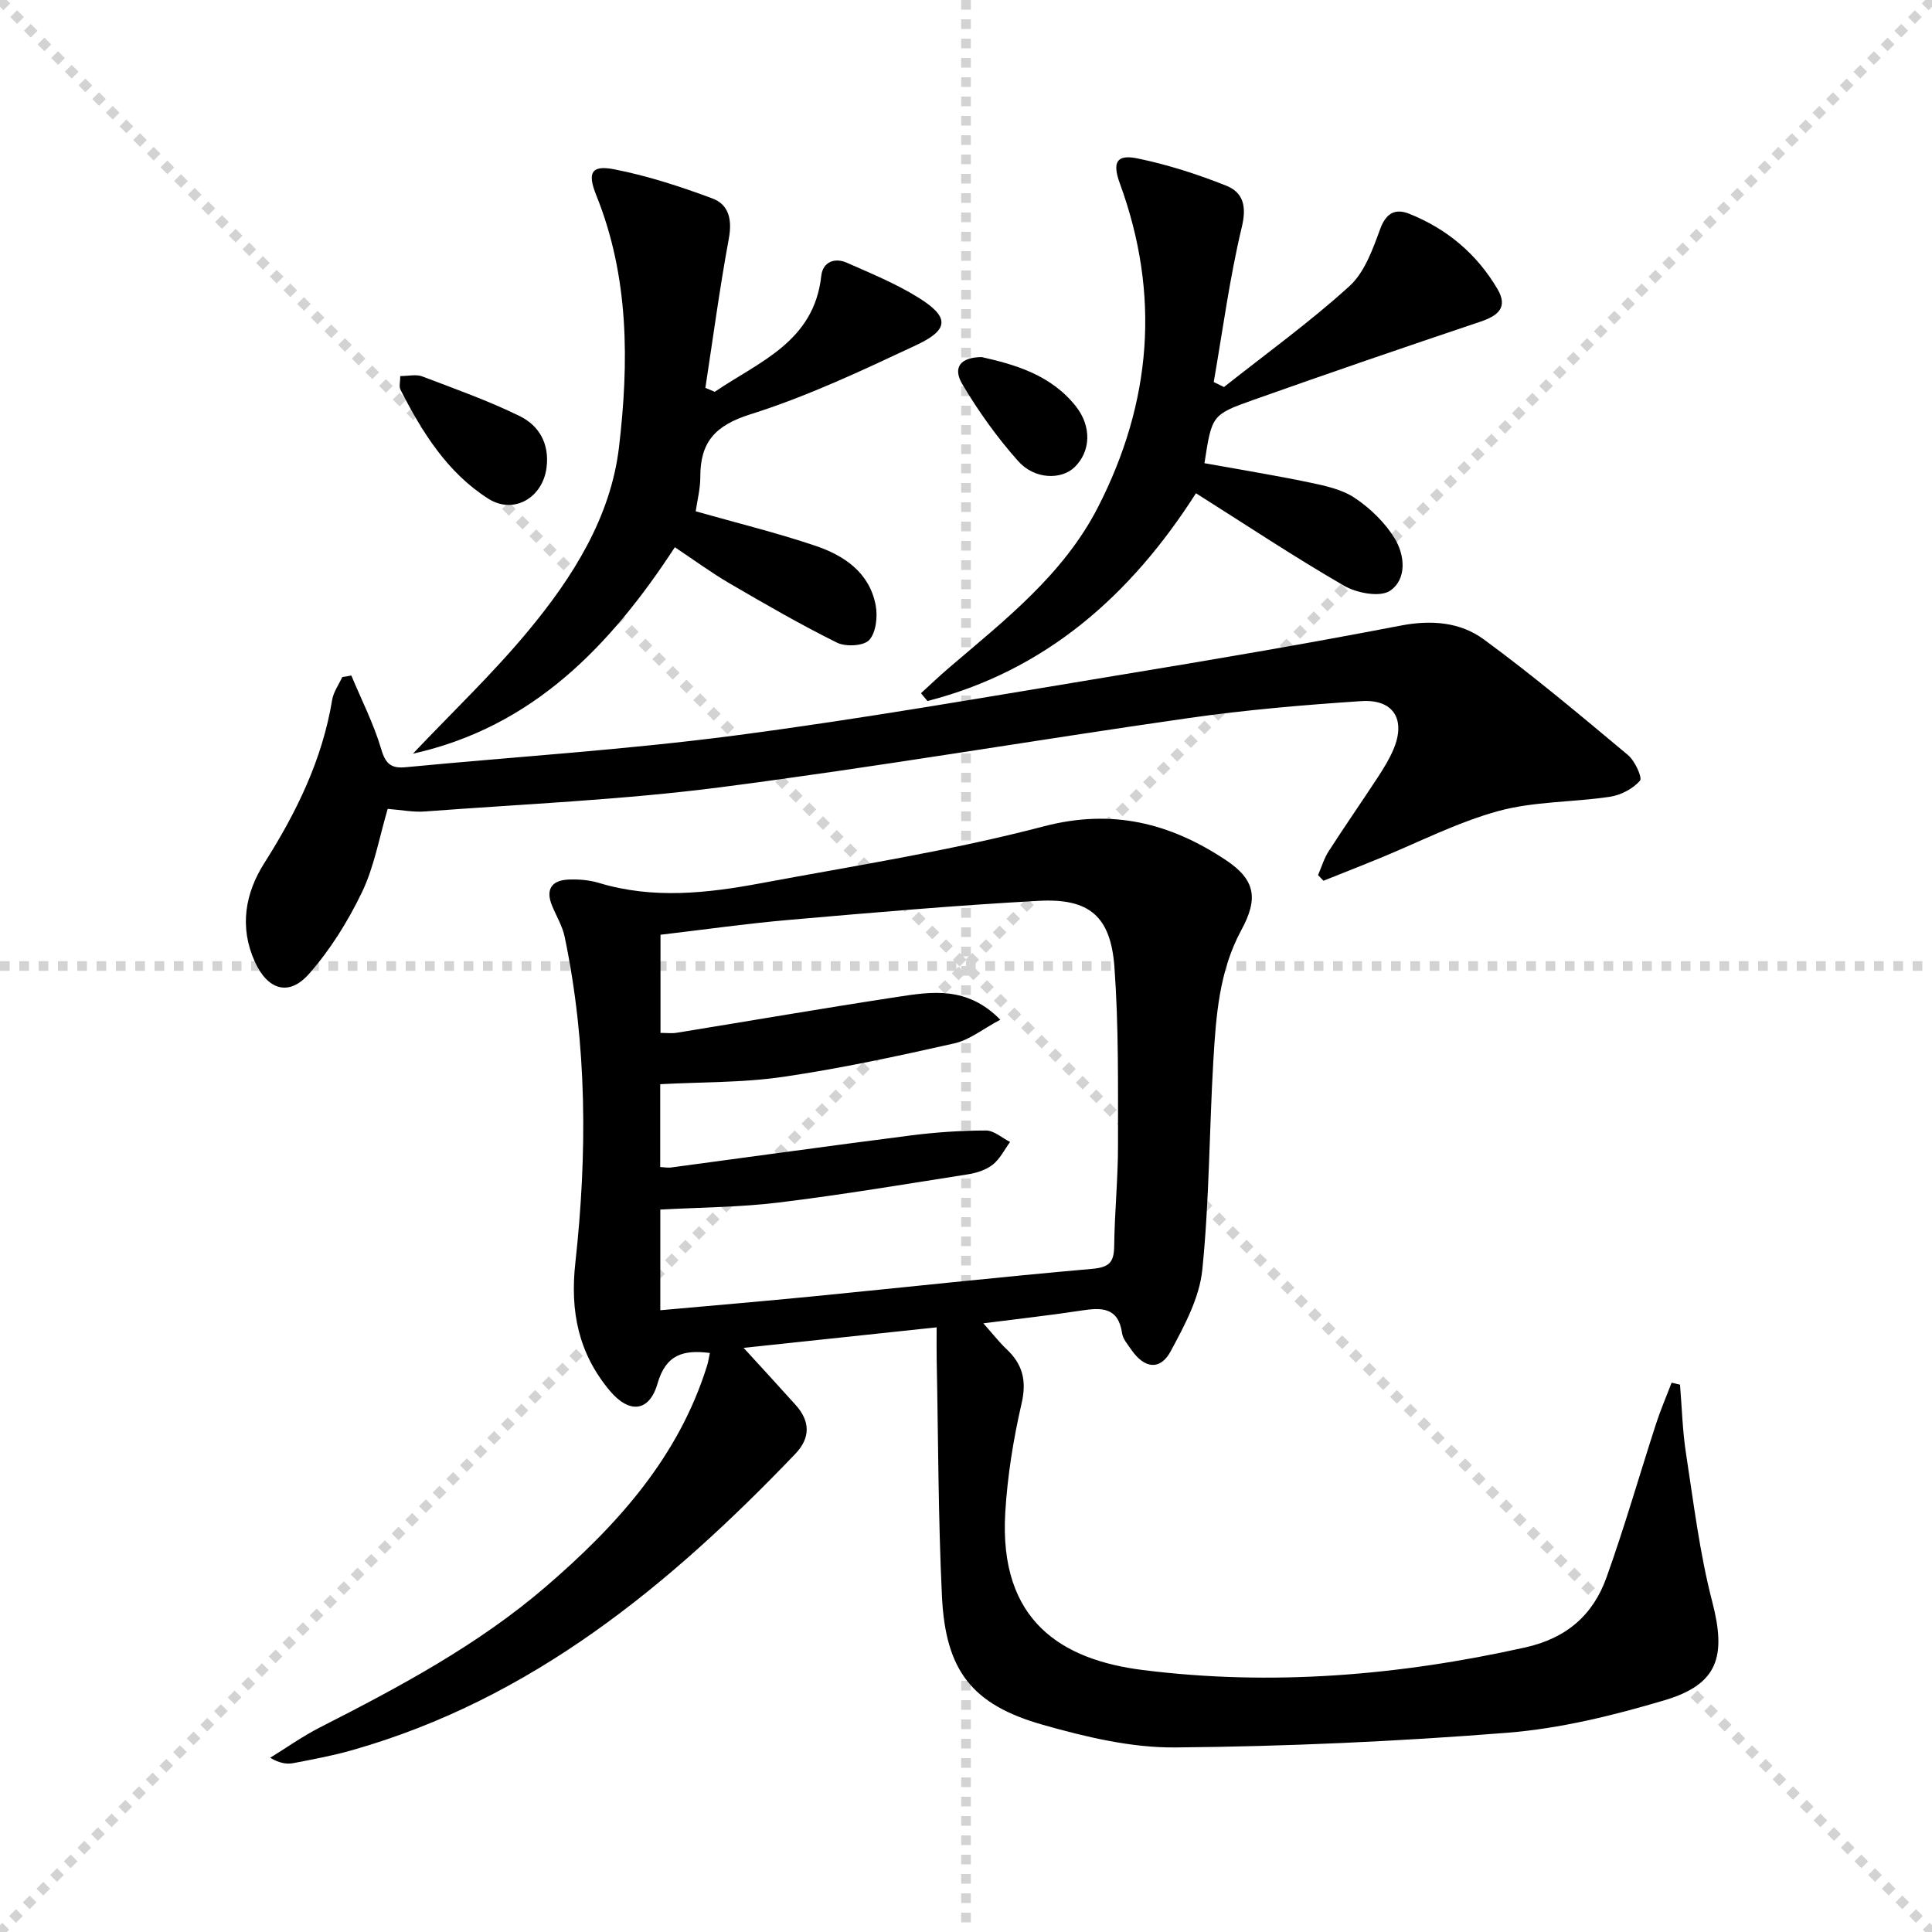
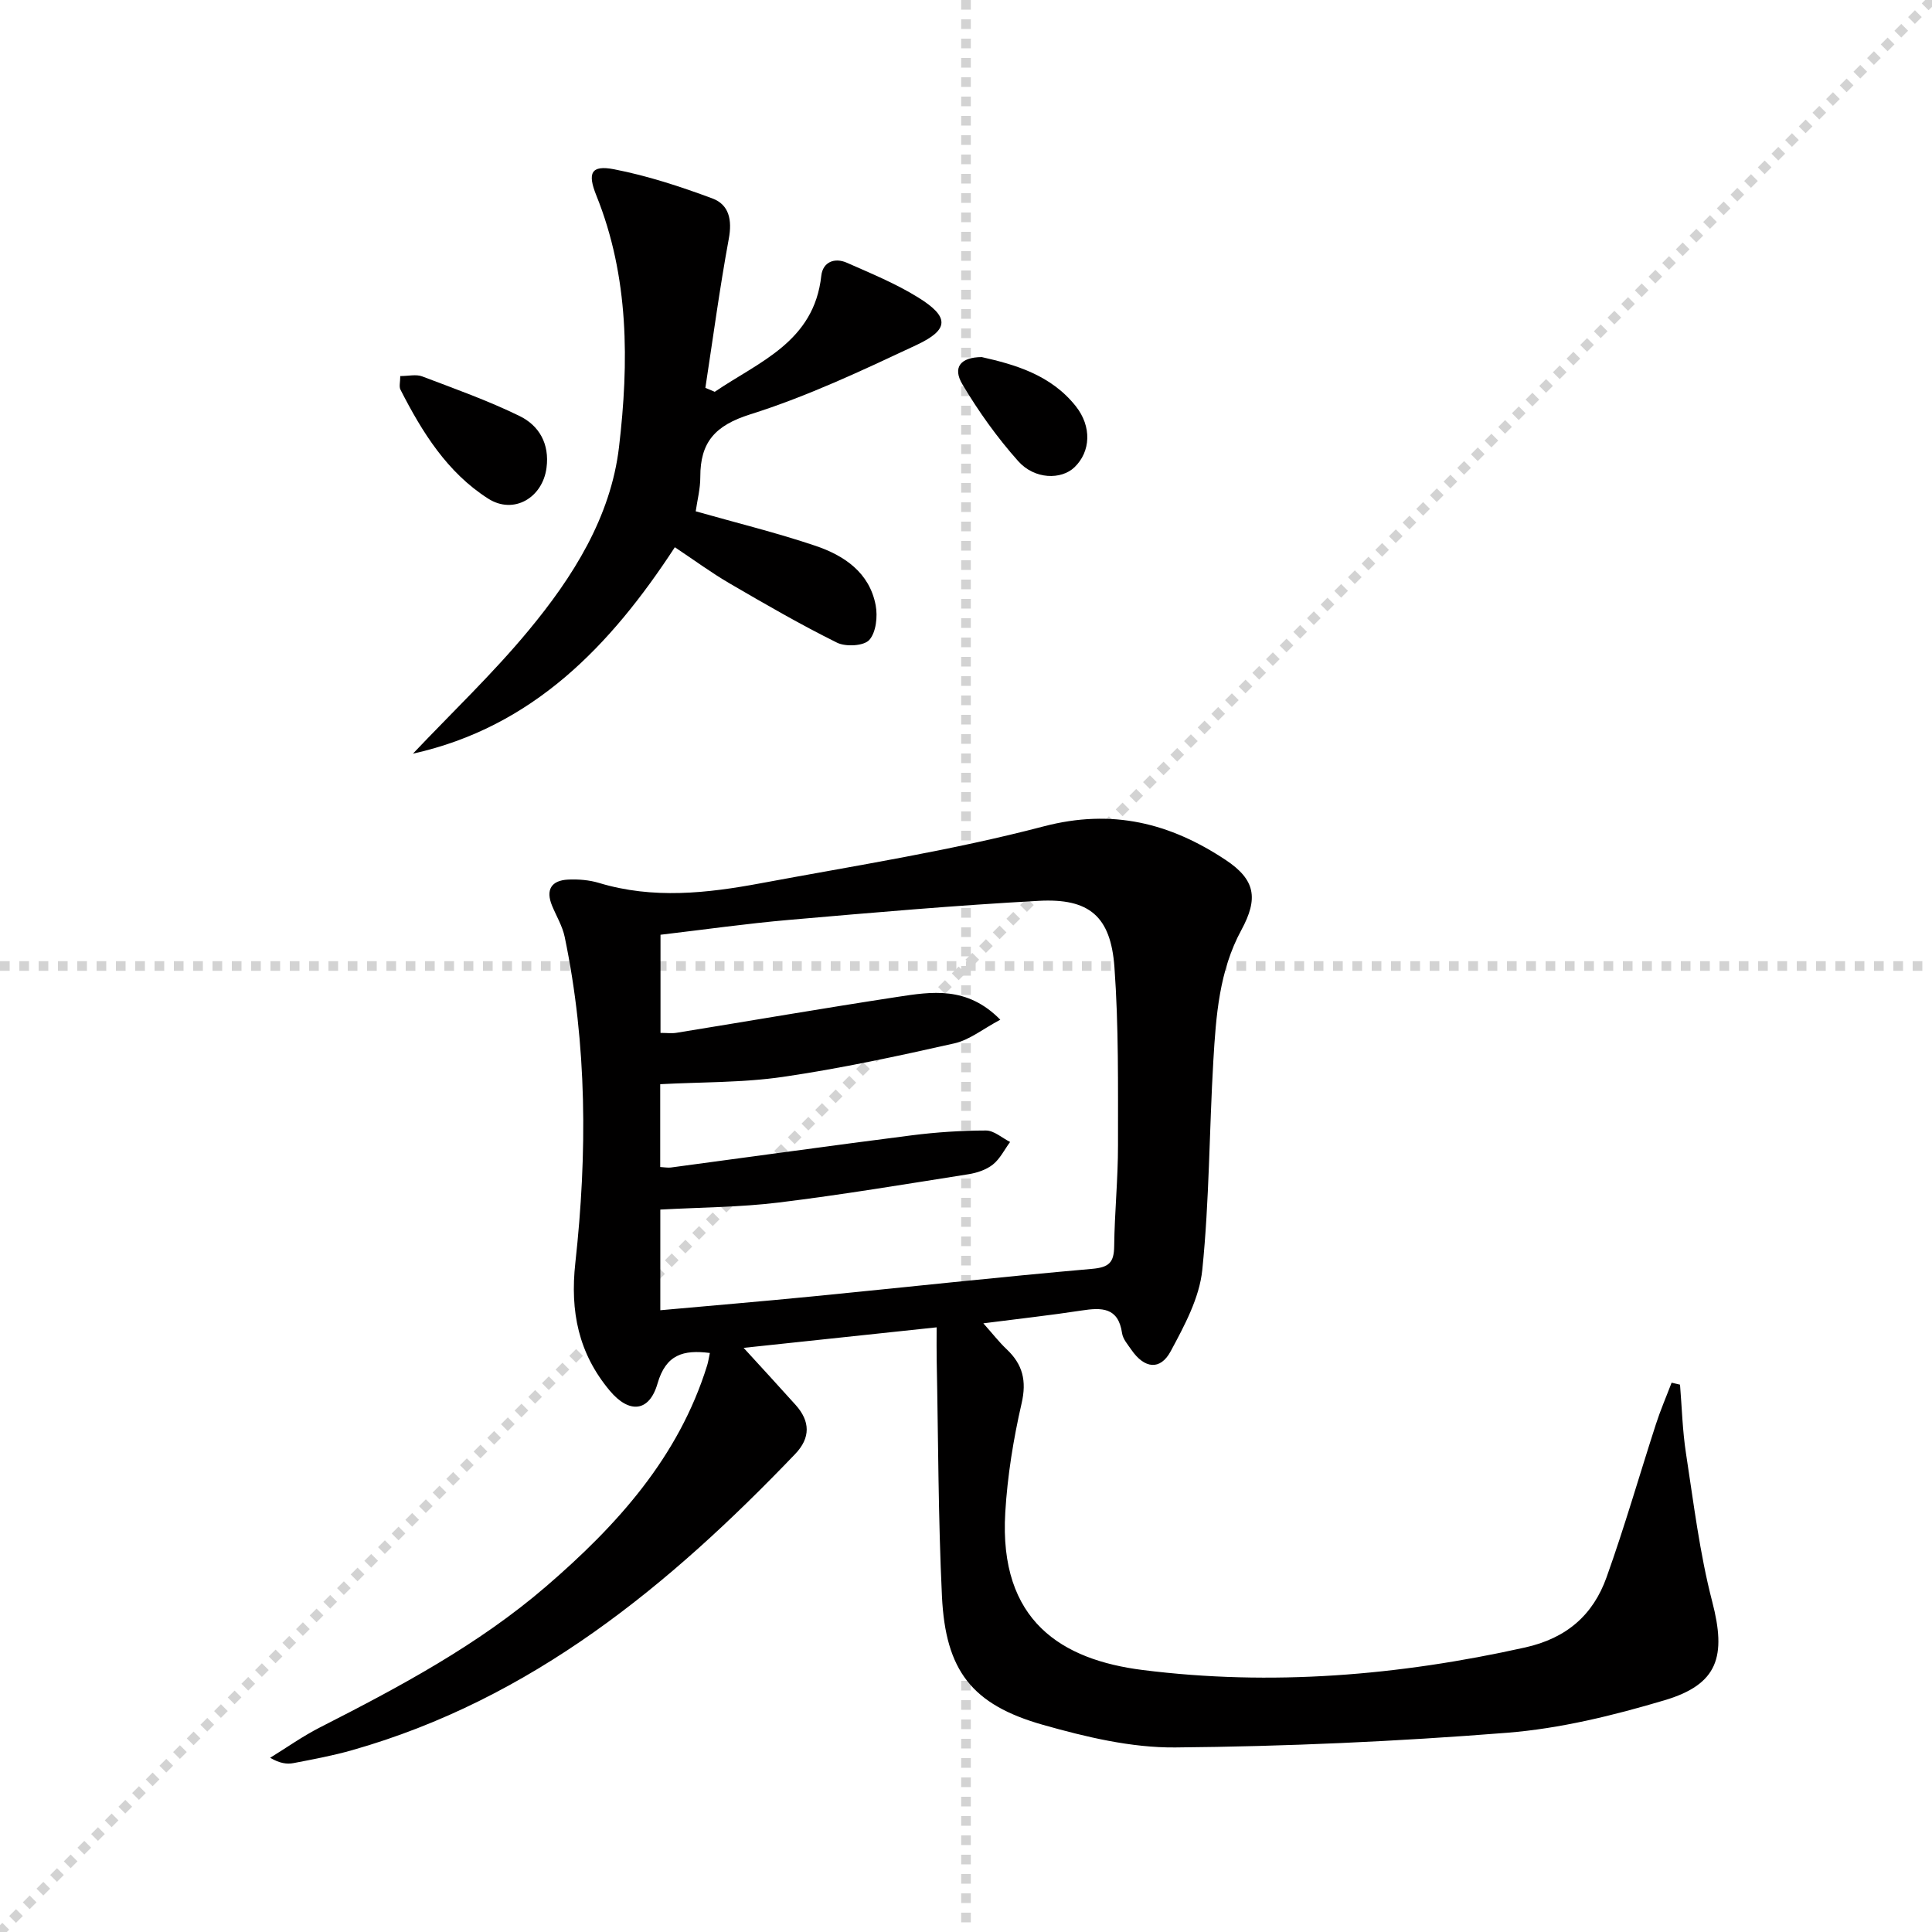
<svg xmlns="http://www.w3.org/2000/svg" enable-background="new 0 0 400 400" viewBox="0 0 400 400">
  <g stroke="lightgray" stroke-dasharray="1,1" stroke-width="1" transform="scale(2, 2)">
-     <line x1="0" y1="0" x2="200" y2="200" />
    <line x1="200" y1="0" x2="0" y2="200" />
    <line x1="100" y1="0" x2="100" y2="200" />
    <line x1="0" y1="100" x2="200" y2="100" />
  </g>
  <g fill="#010000">
    <path d="m347.83 286.68c.39 4.73.51 9.51 1.23 14.19 1.59 10.29 2.83 20.7 5.44 30.74 2.94 11.32 1.24 17.12-9.91 20.42-10.6 3.15-21.58 5.85-32.56 6.72-22.85 1.81-45.8 2.84-68.71 3.04-9.12.08-18.48-2.16-27.35-4.67-14.78-4.18-20.21-11.25-20.95-26.64-.78-16.28-.76-32.6-1.09-48.91-.04-1.96-.01-3.93-.01-6.76-13.77 1.46-27 2.87-39.96 4.25 3.72 4.07 7.27 7.92 10.76 11.81 3.03 3.38 3.13 6.8-.08 10.16-26.06 27.21-54.57 50.77-91.75 61.33-3.97 1.13-8.06 1.89-12.12 2.67-1.39.27-2.88.04-4.84-1.1 3.41-2.1 6.7-4.44 10.26-6.26 16.48-8.4 32.79-17.08 46.89-29.23 14.65-12.62 27.41-26.7 33.32-45.72.24-.77.35-1.58.57-2.6-5.47-.7-9.1.29-10.84 6.34-1.71 5.92-5.88 6.26-9.89 1.46-6.46-7.73-8.24-16.36-7.12-26.49 2.48-22.53 2.45-45.12-2.21-67.47-.47-2.23-1.72-4.29-2.61-6.44-1.36-3.3-.16-5.24 3.31-5.41 2.12-.1 4.38.08 6.4.69 11.19 3.39 22.41 2.14 33.54.06 19.56-3.65 39.29-6.72 58.5-11.76 14.25-3.74 26.22-.67 37.69 6.93 6.19 4.1 6.82 7.98 3.27 14.52-4.6 8.48-5.25 17.78-5.8 27.05-.85 14.44-.82 28.95-2.29 43.32-.59 5.8-3.69 11.54-6.54 16.84-2.17 4.03-5.45 3.6-8.14-.3-.75-1.09-1.76-2.23-1.93-3.45-.78-5.39-4.25-5.32-8.4-4.68-6.37.98-12.79 1.68-20.32 2.65 1.94 2.17 3.26 3.89 4.82 5.36 3.34 3.15 4.18 6.54 3.1 11.22-1.7 7.4-2.93 15.01-3.38 22.58-1.35 22.54 11.77 30.52 28.47 32.62 26.61 3.35 52.98 1.16 79.16-4.67 8.61-1.92 14.07-6.73 16.86-14.53 3.74-10.45 6.8-21.14 10.22-31.7.94-2.91 2.16-5.73 3.25-8.59.58.14 1.16.27 1.74.41zm-140.73-75.56c-3.57 1.89-6.36 4.19-9.52 4.9-11.76 2.65-23.58 5.2-35.5 6.94-8.29 1.21-16.78 1.05-25.39 1.51v17.15c.93.05 1.59.18 2.22.1 16.61-2.22 33.21-4.54 49.83-6.66 5.1-.65 10.26-.99 15.4-1 1.66 0 3.33 1.54 4.99 2.37-1.17 1.59-2.08 3.49-3.57 4.68-1.36 1.08-3.28 1.72-5.04 2-13.08 2.06-26.16 4.25-39.3 5.86-8.02.98-16.16 1-24.51 1.46v20.84c10.74-.97 21.12-1.84 31.49-2.86 19.31-1.9 38.6-4.01 57.93-5.71 3.51-.31 4.51-1.34 4.55-4.69.08-6.98.8-13.95.79-20.93-.01-12.3.15-24.63-.74-36.87-.77-10.51-5.22-14.27-15.67-13.7-17.24.94-34.45 2.44-51.66 3.94-8.87.77-17.7 2.03-26.65 3.08v20.32c1.33 0 2.34.14 3.3-.02 15.22-2.47 30.42-5.09 45.67-7.42 7.15-1.1 14.51-2.3 21.38 4.71z" />
-     <path d="m80.27 167.47c-1.76 5.94-2.78 11.95-5.32 17.24-2.9 6.03-6.57 11.93-10.98 16.93-4.19 4.75-8.57 3.28-11.2-2.51-3.28-7.22-1.99-14.23 1.96-20.45 6.66-10.5 12-21.4 14.04-33.78.27-1.64 1.37-3.15 2.09-4.72.63-.11 1.25-.21 1.88-.32 2.12 5.08 4.65 10.03 6.2 15.28.91 3.1 2.11 3.99 5.1 3.7 22.66-2.17 45.41-3.59 67.96-6.54 26.48-3.46 52.81-8.1 79.17-12.44 19.65-3.23 39.29-6.57 58.84-10.34 6.35-1.22 12.31-.72 17.18 2.85 10.29 7.54 20.07 15.77 29.86 23.95 1.44 1.2 3.03 4.7 2.49 5.32-1.47 1.67-3.96 2.98-6.21 3.32-7.69 1.16-15.71.93-23.12 2.96-8.57 2.35-16.64 6.54-24.93 9.92-3.75 1.53-7.52 3.01-11.27 4.51-.37-.39-.74-.78-1.12-1.17.71-1.64 1.22-3.41 2.17-4.9 3.33-5.18 6.85-10.23 10.22-15.38 1.18-1.81 2.33-3.67 3.18-5.65 2.68-6.22.11-10.54-6.63-10.09-11.92.79-23.86 1.81-35.69 3.5-32.36 4.63-64.61 10.15-97.03 14.34-20.23 2.61-40.69 3.47-61.06 5-2.44.2-4.92-.31-7.78-.53z" />
    <path d="m147.98 81.12c9.18-6.25 20.57-10.33 22.06-24.03.31-2.82 2.72-3.83 5.3-2.69 5 2.21 10.12 4.31 14.75 7.18 6.49 4.02 6.49 6.65-.34 9.85-11.26 5.28-22.61 10.64-34.43 14.36-7.29 2.3-10.35 5.77-10.33 12.97.01 2.42-.63 4.85-.95 7.1 8.57 2.43 16.77 4.44 24.75 7.13 5.98 2.01 11.23 5.54 12.51 12.33.44 2.32.08 5.62-1.33 7.18-1.13 1.25-4.86 1.45-6.67.56-7.57-3.75-14.91-8-22.22-12.26-3.72-2.16-7.2-4.73-11.36-7.5-13.33 20.41-29.4 37.22-54.23 42.74 8.11-8.56 16.55-16.58 23.93-25.49 9.19-11.08 17.03-23.48 18.74-37.99 2.06-17.5 2.11-35.21-4.69-52.08-1.87-4.63-1.14-6.37 3.68-5.43 6.91 1.34 13.71 3.57 20.33 6.03 3.48 1.29 4.13 4.47 3.41 8.35-1.89 10.24-3.27 20.57-4.85 30.87.65.27 1.29.54 1.94.82z" />
-     <path d="m253.41 80.13c8.71-6.89 17.75-13.42 25.96-20.87 3.15-2.86 4.84-7.64 6.38-11.84 1.24-3.39 3.19-4.29 6.02-3.16 7.79 3.11 13.99 8.31 18.26 15.57 2.26 3.85.11 5.55-3.56 6.78-15.72 5.28-31.4 10.66-47.02 16.2-8.61 3.05-8.55 3.23-10.08 13.09 7.28 1.32 14.59 2.5 21.83 4.01 3.22.67 6.7 1.43 9.35 3.22 3.18 2.14 6.18 5.05 8.18 8.3 2.13 3.46 2.61 8.48-.94 10.88-2.06 1.39-6.87.49-9.5-1.03-10.34-5.98-20.31-12.61-30.68-19.16-13.44 21.06-31.06 36.72-55.59 43.02-.45-.54-.89-1.08-1.34-1.62 1.89-1.72 3.73-3.49 5.67-5.15 11.62-9.95 23.8-19.35 31-33.41 11.09-21.68 12.92-43.96 4.52-66.93-1.6-4.37-.77-6.13 3.59-5.24 6.27 1.29 12.46 3.28 18.41 5.65 3.49 1.39 4.28 4.21 3.24 8.54-2.53 10.56-3.95 21.39-5.82 32.12.7.33 1.41.68 2.12 1.03z" />
    <path d="m82.87 77.86c1.7 0 3.29-.41 4.54.07 6.78 2.57 13.64 5.02 20.14 8.19 4.08 1.99 6.25 5.76 5.6 10.74-.81 6.2-6.79 9.74-12.07 6.38-8.49-5.41-13.69-13.78-18.17-22.57-.32-.63-.04-1.57-.04-2.81z" />
    <path d="m203.26 73.93c6.83 1.54 14.3 3.65 19.47 10.17 3.34 4.21 3.1 9.41-.28 12.65-2.73 2.61-8.24 2.54-11.63-1.26-4.35-4.88-8.23-10.3-11.57-15.93-2.06-3.47-.43-5.6 4.01-5.63z" />
  </g>
</svg>